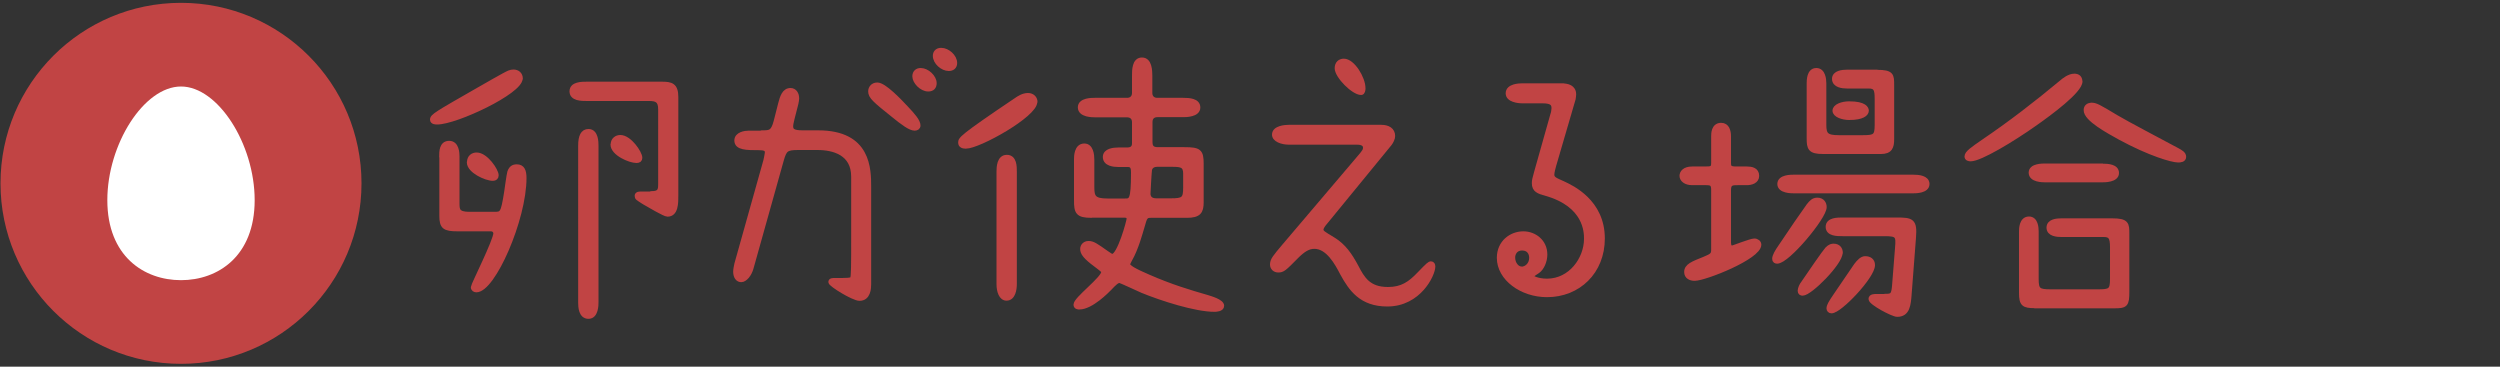
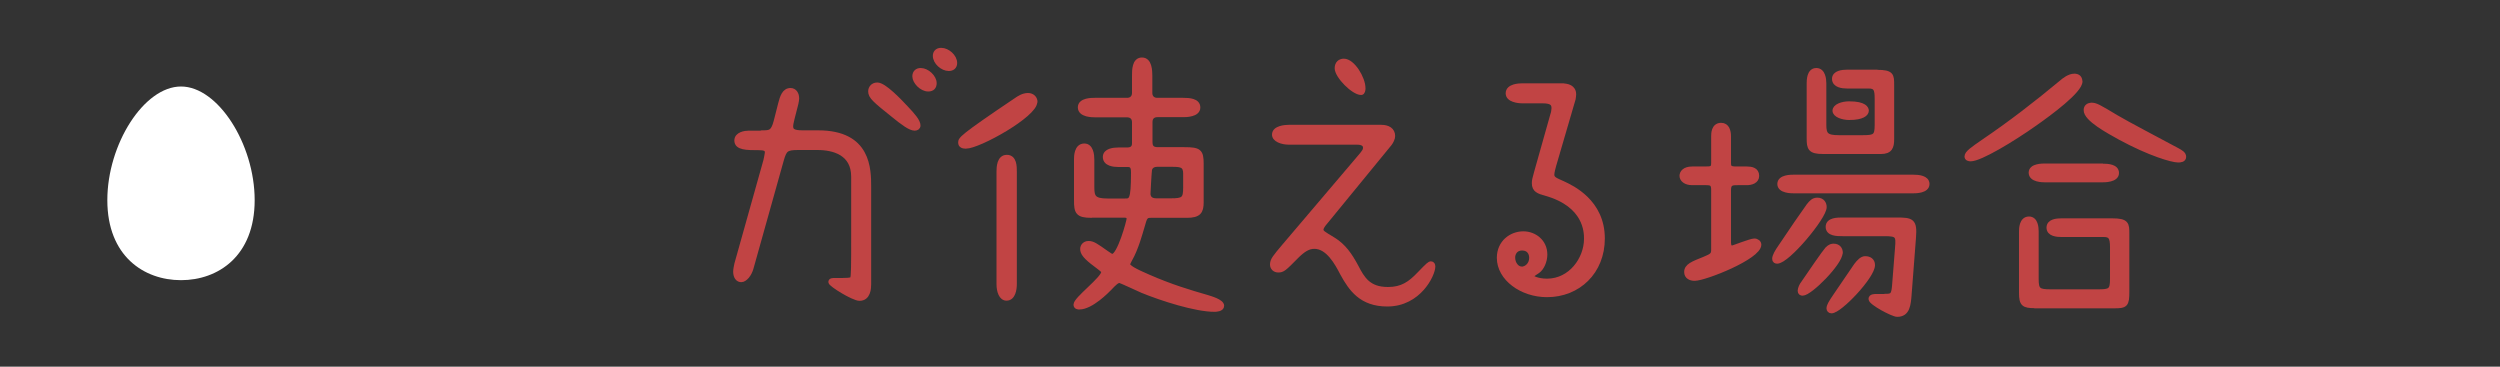
<svg xmlns="http://www.w3.org/2000/svg" id="_レイヤー_2" viewBox="0 0 150 22">
  <rect x="0" y="0" width="150" height="22" fill="#333333" stroke="none" />
  <defs>
    <style>.cls-1{fill:#fff;}.cls-2,.cls-3{fill:#c14444;}.cls-3{stroke:#c14444;stroke-linecap:round;stroke-linejoin:round;stroke-width:.28px;}.cls-4{fill:none;}</style>
  </defs>
  <g id="_レイヤー_1-2">
    <g>
      <g>
-         <circle class="cls-2" cx="10.86" cy="11" r="10.83" />
        <path class="cls-1" d="M15.28,12.01c0,3.36-2.2,4.8-4.42,4.8s-4.42-1.44-4.42-4.8,2.2-6.82,4.42-6.82,4.42,3.46,4.42,6.82Z" />
        <g>
          <g>
-             <path class="cls-3" d="M31.22,4.71c0,.8-3.86,2.62-4.99,2.62-.07,0-.29,0-.29-.15,0-.21,.26-.36,2.62-1.71,.46-.26,1.78-1.03,2-1.11,.09-.03,.15-.05,.24-.05,.24,0,.43,.14,.43,.41Zm-4.73,4.7c0-.31,0-.82,.46-.82s.48,.6,.48,.8v2.79c0,.41,0,.67,.75,.67h1.44c.51,0,.56,0,.77-1.33,.03-.19,.14-1.04,.19-1.2,.09-.24,.22-.32,.43-.32,.34,0,.44,.26,.44,.68,0,2.48-1.86,6.72-2.87,6.72-.09,0-.19-.05-.19-.17s1.35-2.8,1.35-3.23c0-.09-.07-.26-.29-.26h-1.98c-.8,0-.97-.12-.97-.8v-3.52Zm1.67,.32c0-.31,.22-.44,.44-.44,.55,0,1.18,.94,1.18,1.23,0,.12-.07,.19-.21,.19-.41,0-1.42-.46-1.42-.97Zm10.91,1.88c.55,0,.56-.21,.56-.62V6.57c0-.53-.21-.65-.67-.65h-3.73c-.34,0-.92,0-.92-.44s.6-.44,.92-.44h4.46c.58,0,.87,.07,.87,.79v5.9c0,.46,0,1.13-.51,1.13-.17,0-1.09-.55-1.39-.72-.41-.26-.44-.27-.44-.39s.14-.12,.29-.12h.55Zm-4.24-2.87c0-.55,.14-.86,.48-.86,.46,0,.46,.67,.46,.86v9.4c0,.15,0,.85-.46,.85s-.48-.58-.48-.85V8.74Zm1.95-.07c0-.29,.22-.43,.44-.43,.55,0,1.18,.94,1.18,1.23,0,.12-.07,.17-.21,.17-.41,0-1.42-.44-1.42-.97Z" />
            <path class="cls-3" d="M45.7,7.96c.51,0,.68,0,.86-.68l.27-1.06c.1-.38,.22-.8,.6-.8,.26,0,.38,.24,.38,.48,0,.15-.07,.43-.14,.68l-.14,.55c-.03,.14-.08,.32-.08,.44,0,.26,.12,.39,.7,.39h.94c3.04,0,3.04,2.19,3.04,3.28v5.8c0,.24-.02,.87-.56,.87-.36,0-1.73-.84-1.73-.99,0-.1,.12-.1,.24-.1,.75,0,.99,0,1.06-.1,.07-.1,.07-.8,.07-2.53v-3.59c0-1.4-1.16-1.74-2.17-1.74h-1.13c-.75,0-.84,.1-1.03,.77l-1.81,6.46c-.1,.36-.36,.7-.6,.7-.17,0-.34-.15-.34-.49,0-.12,.04-.32,.07-.46l1.74-6.2c.03-.14,.09-.41,.09-.5,0-.22-.17-.27-.51-.27-.72,0-1.32,0-1.32-.44,0-.38,.51-.45,.7-.45h.8Zm8.67-1.47c.41,.43,.72,.79,.72,1.04,0,.12-.1,.17-.21,.17-.27,0-.72-.34-1.25-.77-1.14-.91-1.4-1.13-1.4-1.45,0-.17,.12-.39,.41-.39,.41,0,1.33,.97,1.73,1.4Zm.87-2.27c.39,0,.82,.41,.82,.77,0,.22-.12,.36-.36,.36-.41,0-.82-.45-.82-.77,0-.22,.14-.36,.36-.36Zm1.23-1.21c.39,0,.82,.39,.82,.77,0,.24-.17,.34-.36,.34-.39,0-.82-.39-.82-.77,0-.17,.1-.34,.36-.34Z" />
            <path class="cls-3" d="M62.1,6.11c0,.79-3.37,2.67-4.15,2.67-.17,0-.32-.05-.32-.22,0-.21,0-.31,3.33-2.55,.17-.12,.43-.29,.72-.29,.27,0,.43,.19,.43,.39Zm-2.17,4.19c0-.26,.02-.87,.48-.87s.46,.56,.46,.87v6.75c0,.29-.07,.85-.48,.85-.31,0-.46-.41-.46-.85v-6.75Zm5.56,2.63c-.84,0-.91-.21-.91-.92v-2.44c0-.17,0-.82,.48-.82,.41,0,.46,.56,.46,.82v1.66c0,.58,.09,.82,.92,.82h1.06c.36,0,.5,0,.5-1.69,0-.24-.02-.48-.32-.48h-.58c-.27,0-.79-.05-.79-.46,0-.38,.51-.43,.79-.43h.53c.32,0,.43-.17,.43-.38v-1.28c0-.27-.17-.43-.44-.43h-1.9c-.17,0-.91,0-.91-.46,0-.43,.69-.43,.89-.43h1.93c.26,0,.43-.17,.43-.43v-1.03c0-.34,0-.96,.46-.96s.48,.65,.48,.96v1.03c0,.26,.17,.43,.43,.43h1.56c.36,0,.89,.03,.89,.44,0,.44-.74,.44-.89,.44h-1.54c-.26,0-.44,.14-.44,.43v1.21c0,.17,.03,.44,.44,.44h1.59c.91,0,1.04,.1,1.04,.86v2.31c0,.56-.15,.79-.86,.79h-2.17c-.32,0-.36,.1-.51,.65-.12,.39-.36,1.32-.75,2-.05,.09-.12,.22-.12,.29,0,.15,.39,.38,1.26,.75,1.33,.58,2.43,.91,3.44,1.2,.26,.08,.94,.27,.94,.53,0,.21-.36,.22-.44,.22-1.13,0-3.16-.65-4.33-1.13-.22-.09-1.28-.6-1.37-.6-.15,0-.31,.15-.6,.46-.12,.12-1.09,1.13-1.81,1.13-.05,0-.21,0-.21-.15,0-.34,1.66-1.56,1.66-1.95,0-.09-.03-.12-.44-.43-.65-.48-.82-.72-.82-.96,0-.19,.15-.34,.36-.34,.26,0,.43,.12,1.08,.58,.22,.15,.27,.19,.36,.19,.41,0,.99-2.1,.99-2.26,0-.07-.07-.19-.26-.19h-1.98Zm3.93-3.06c-.34,0-.43,.24-.44,.32-.02,.1-.09,1.33-.09,1.44,0,.05,0,.41,.48,.41h.87c.77,0,.89-.09,.89-.79v-.82c0-.49-.21-.56-.77-.56h-.94Z" />
            <path class="cls-3" d="M82.89,7.63c.38,0,.68,.17,.68,.53,0,.15-.1,.34-.19,.46l-3.85,4.7c-.12,.14-.26,.32-.26,.45,0,.17,.09,.22,.72,.6,.63,.38,1.01,.94,1.37,1.61,.39,.75,.75,1.38,1.92,1.38,.85,0,1.33-.34,1.9-.94,.53-.55,.6-.6,.68-.6s.12,.07,.12,.17c0,.48-.84,2.26-2.74,2.26-1.57,0-2.19-.92-2.7-1.85-.32-.62-.86-1.61-1.68-1.61-.36,0-.68,.19-1.13,.65-.67,.68-.77,.77-1.03,.77-.22,0-.36-.15-.36-.34,0-.27,.17-.46,.69-1.08l4.53-5.33c.29-.34,.36-.43,.36-.6,0-.31-.38-.32-.51-.32h-4.09c-.41,0-.86-.17-.86-.46,0-.41,.67-.45,.86-.45h5.56Zm-2.67-3.54c0-.29,.19-.43,.41-.43,.53,0,1.16,1.03,1.16,1.64,0,.12-.03,.26-.12,.26-.46,0-1.45-.99-1.45-1.47Z" />
            <path class="cls-3" d="M93.8,5.15c.21,0,.63,.07,.63,.51,0,.09-.02,.19-.03,.27l-1.16,3.97c-.05,.17-.12,.44-.12,.58,0,.24,.17,.31,.67,.53,.51,.24,2.36,1.08,2.36,3.3,0,2-1.45,3.38-3.33,3.38-1.52,0-2.87-.99-2.87-2.22,0-.92,.72-1.45,1.45-1.45,.67,0,1.3,.48,1.3,1.25,0,.41-.19,.82-.43,.99-.07,.05-.41,.26-.41,.31,0,.09,.38,.29,.96,.29,1.42,0,2.36-1.32,2.36-2.53,0-.38,0-2.03-2.43-2.72-.44-.12-.7-.21-.7-.62,0-.17,.03-.27,.14-.67l.97-3.44c.04-.1,.07-.29,.07-.39,0-.29-.15-.43-.68-.43h-1.22c-.24,0-.85-.07-.85-.46,0-.44,.68-.46,.85-.46h2.48Zm-2.51,10.99c.27,0,.6-.24,.6-.67,0-.27-.14-.58-.57-.58-.39,0-.55,.31-.55,.56,0,.39,.26,.68,.51,.68Z" />
          </g>
          <g>
            <path class="cls-3" d="M103.73,14.64c0,.15,.08,.23,.2,.23,.08,0,1.11-.42,1.33-.42,.15,0,.28,.1,.28,.23,0,.75-3.25,2.03-3.86,2.03-.24,0-.49-.1-.49-.39,0-.36,.37-.5,1.07-.78,.42-.18,.55-.23,.55-.54v-3.61c0-.37-.13-.42-.45-.42h-.83c-.41,0-.62-.21-.62-.42,0-.18,.15-.42,.62-.42h.76c.41,0,.52-.02,.52-.36v-1.59c0-.16,0-.67,.46-.67,.36,0,.45,.36,.45,.67v1.59c0,.29,.08,.36,.46,.36h.63c.26,0,.6,.05,.6,.42,0,.32-.33,.42-.6,.42h-.55c-.31,0-.54,0-.54,.42v3.25Zm5.73-2.21c0,.6-2.21,3.25-2.83,3.25-.08,0-.16-.03-.16-.15,0-.18,.18-.47,.34-.7,.55-.83,1.5-2.21,1.71-2.49,.16-.2,.28-.34,.52-.34,.31,0,.42,.23,.42,.42Zm5.32-1.81c.34,0,.85,.05,.85,.42,0,.42-.7,.42-.85,.42h-7.14c-.15,0-.86,0-.86-.42s.67-.42,.86-.42h7.14Zm-4.36,4.54c0,.62-1.82,2.44-2.26,2.44-.08,0-.16-.03-.16-.15,0-.13,.11-.37,.2-.47,.29-.44,1.32-1.92,1.43-2.03,.18-.18,.29-.19,.39-.19,.28,0,.41,.19,.41,.41Zm2.2-10.83c.89,0,.89,.19,.89,.78v3.24c0,.47-.1,.75-.65,.75h-3.47c-.78,0-.85-.2-.85-.8v-3.3c0-.16,0-.78,.44-.78,.41,0,.46,.54,.46,.78v2.49c0,.58,.13,.76,.88,.76h1.45c.72,0,.85-.07,.85-.75v-1.58c0-.58-.08-.75-.51-.75h-1.3c-.26,0-.75-.05-.75-.44,0-.36,.49-.41,.75-.41h1.81Zm.47,13.44c.42,0,.52-.03,.57-.59l.18-2.29c.07-.76,.02-.86-.78-.86h-2.5c-.34,0-.88,0-.88-.42s.57-.42,.88-.42h3.22c.93,0,1.12,.05,1.04,1.06l-.26,3.38c-.05,.67-.1,1.24-.73,1.24-.26,0-1.58-.7-1.58-.93,0-.16,.21-.16,.31-.16h.54Zm-.73-1.86c0,.67-1.97,2.75-2.47,2.75-.1,0-.16-.07-.16-.15,0-.16,.1-.33,.42-.8,.41-.6,1.07-1.58,1.22-1.79,.18-.24,.36-.41,.54-.41,.26,0,.45,.13,.45,.39Zm-.37-9.27c0,.18-.23,.42-1.04,.42-.39,0-.86-.16-.86-.42s.44-.42,.86-.42c.95,0,1.04,.31,1.04,.42Z" />
            <path class="cls-3" d="M124.81,4.88c0,.57-1.79,1.89-2.73,2.55-1.33,.94-3.27,2.11-3.84,2.11-.1,0-.23-.03-.23-.15,0-.21,.34-.44,1.02-.91,1.61-1.09,3.16-2.29,4.65-3.53,.15-.13,.47-.39,.78-.39,.2,0,.34,.1,.34,.31Zm-2.72,13.47c-.67,0-.81-.1-.81-.78v-3.68c0-.14,0-.76,.46-.76,.41,0,.44,.54,.44,.76v2.85c0,.68,.13,.76,.89,.76h2.82c.72,0,.85-.07,.85-.75v-1.92c0-.57-.1-.75-.51-.75h-2.55c-.24,0-.75-.03-.75-.42s.49-.42,.76-.42h3.04c.89,0,.89,.21,.89,.8v3.47c0,.78-.08,.85-.78,.85h-4.75Zm4.05-8.39c.34,0,.86,.03,.86,.42,0,.42-.72,.42-.86,.42h-3.42c-.15,0-.86,0-.86-.44,0-.41,.67-.41,.86-.41h3.42Zm-.67-3.66c.28,0,.41,.08,1.53,.75,.62,.37,2.55,1.38,3.59,1.94,.24,.13,.44,.23,.44,.42,0,.18-.2,.2-.34,.2-.36,0-1.71-.39-3.48-1.35-.7-.39-2.07-1.12-2.05-1.66,0-.18,.13-.29,.31-.29Z" />
          </g>
        </g>
      </g>
      <rect class="cls-4" width="150" height="22" />
    </g>
  </g>
</svg>